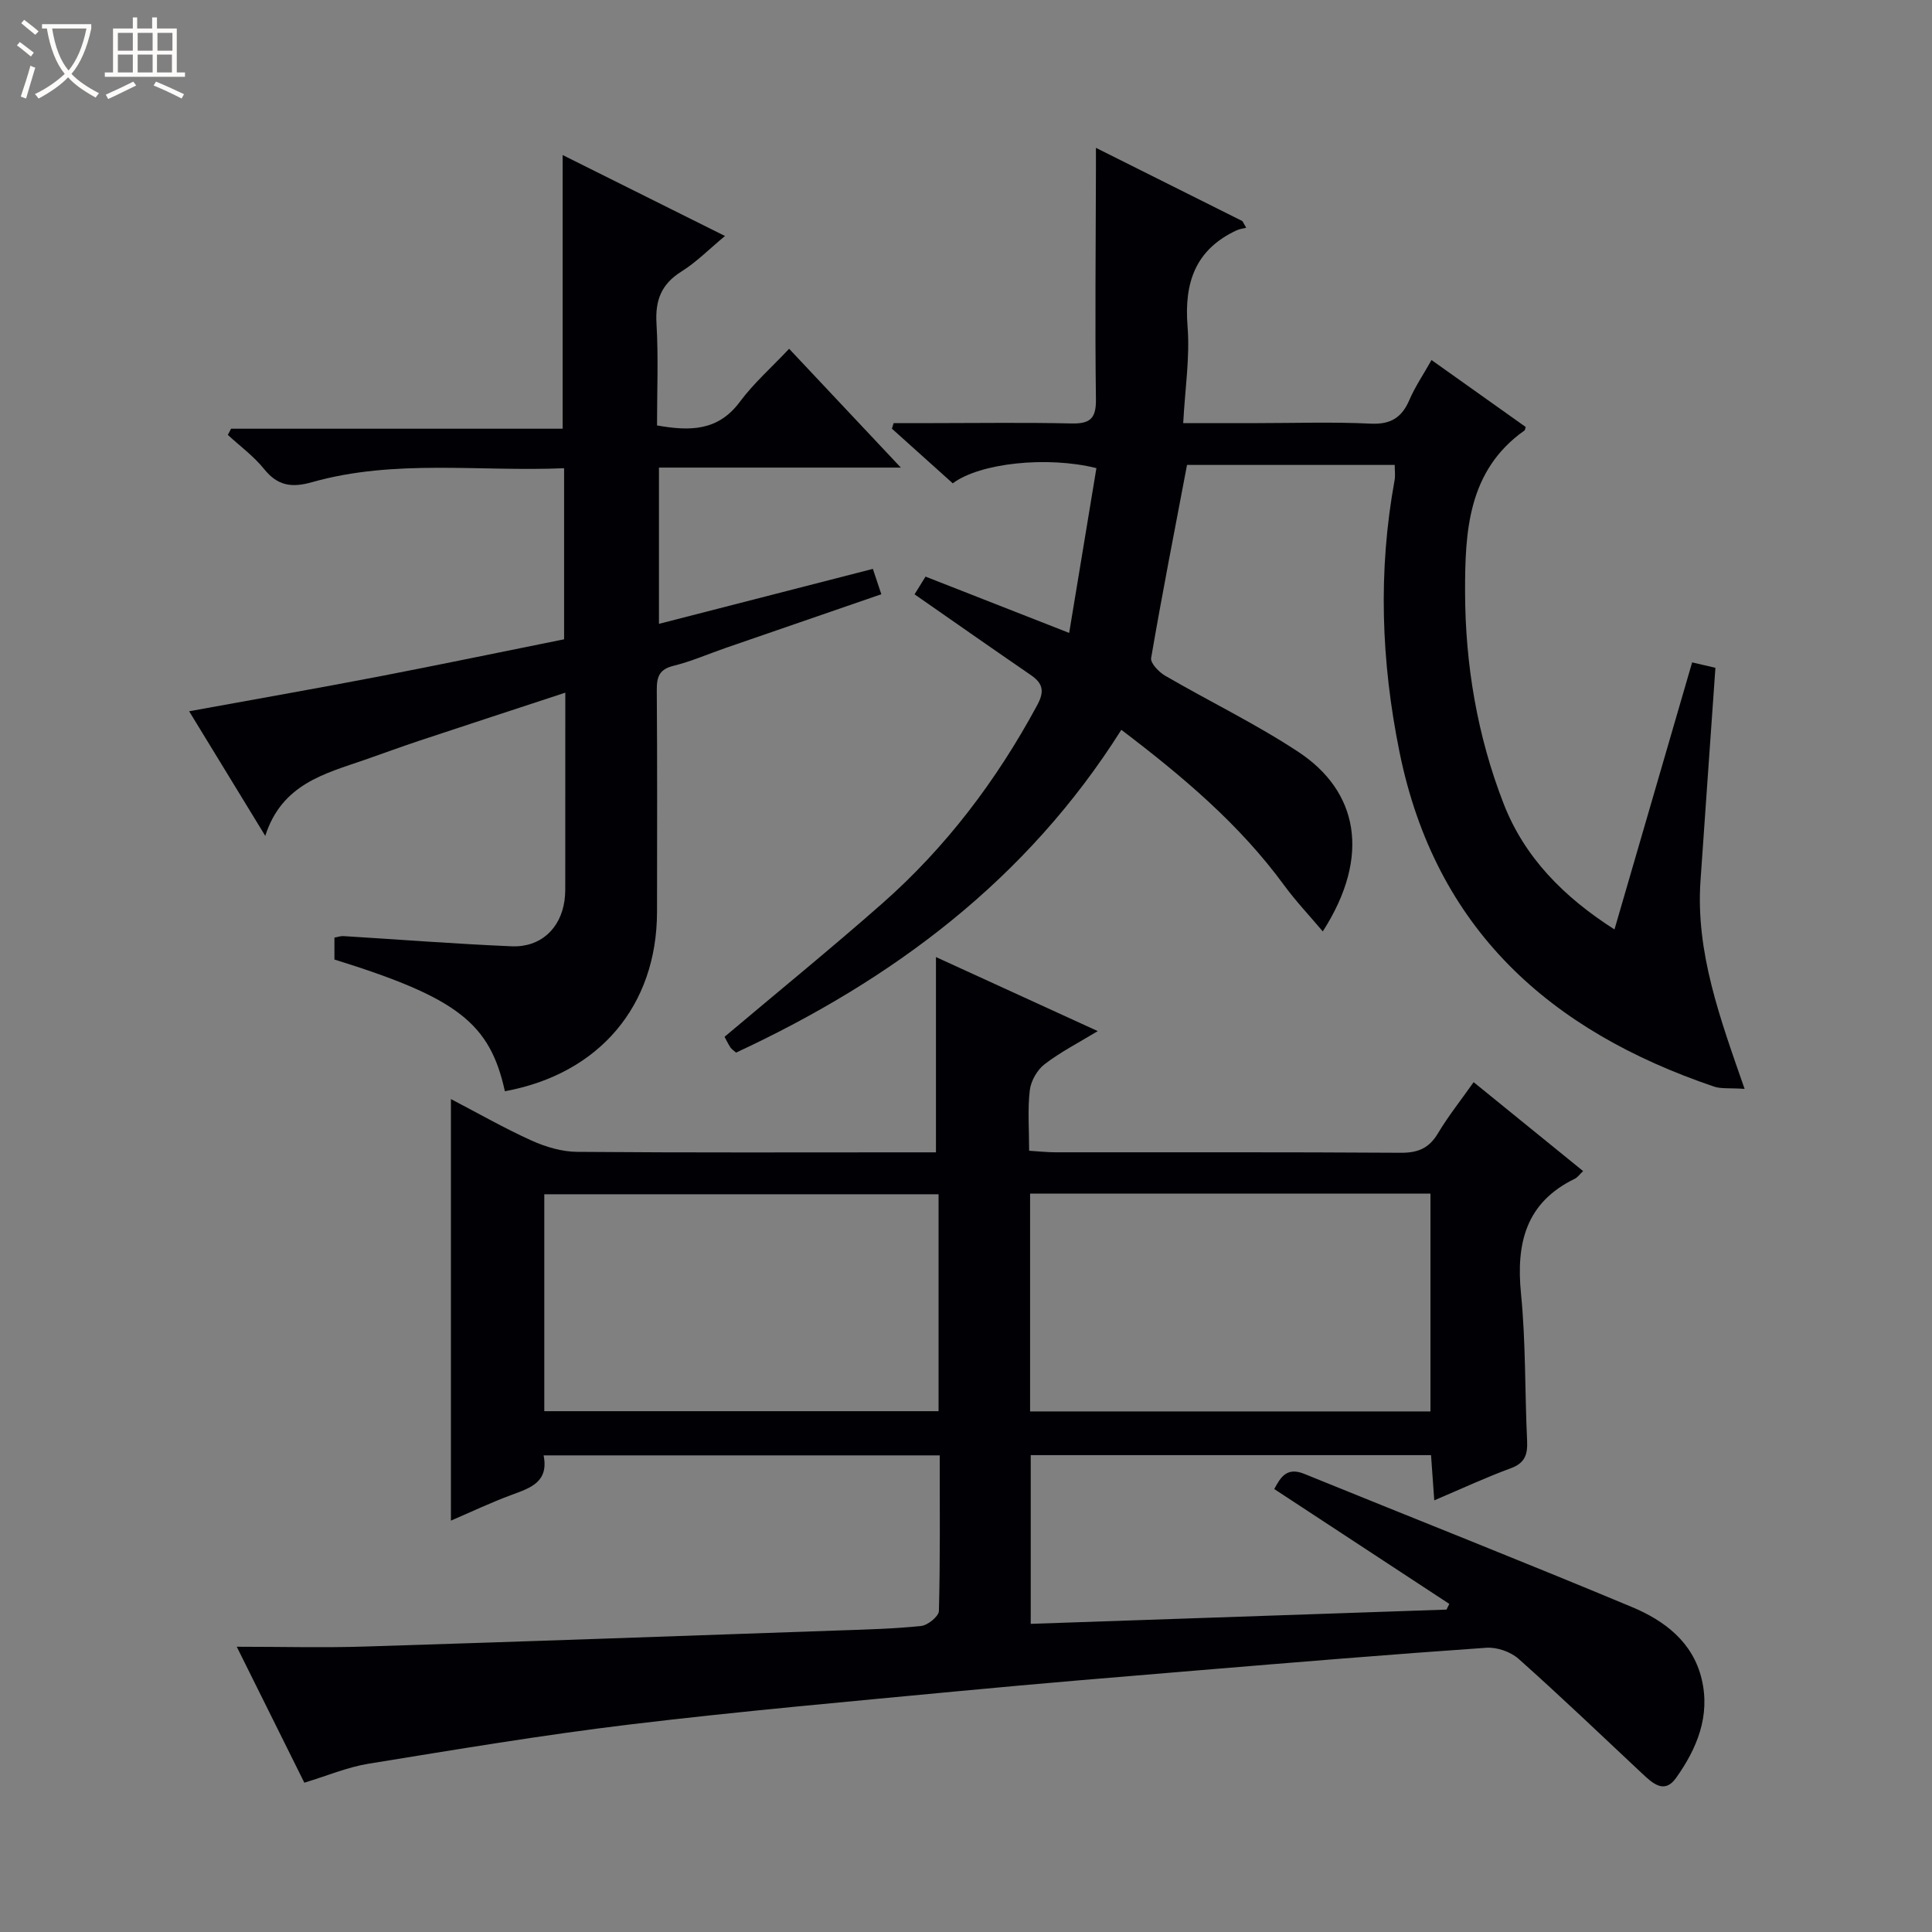
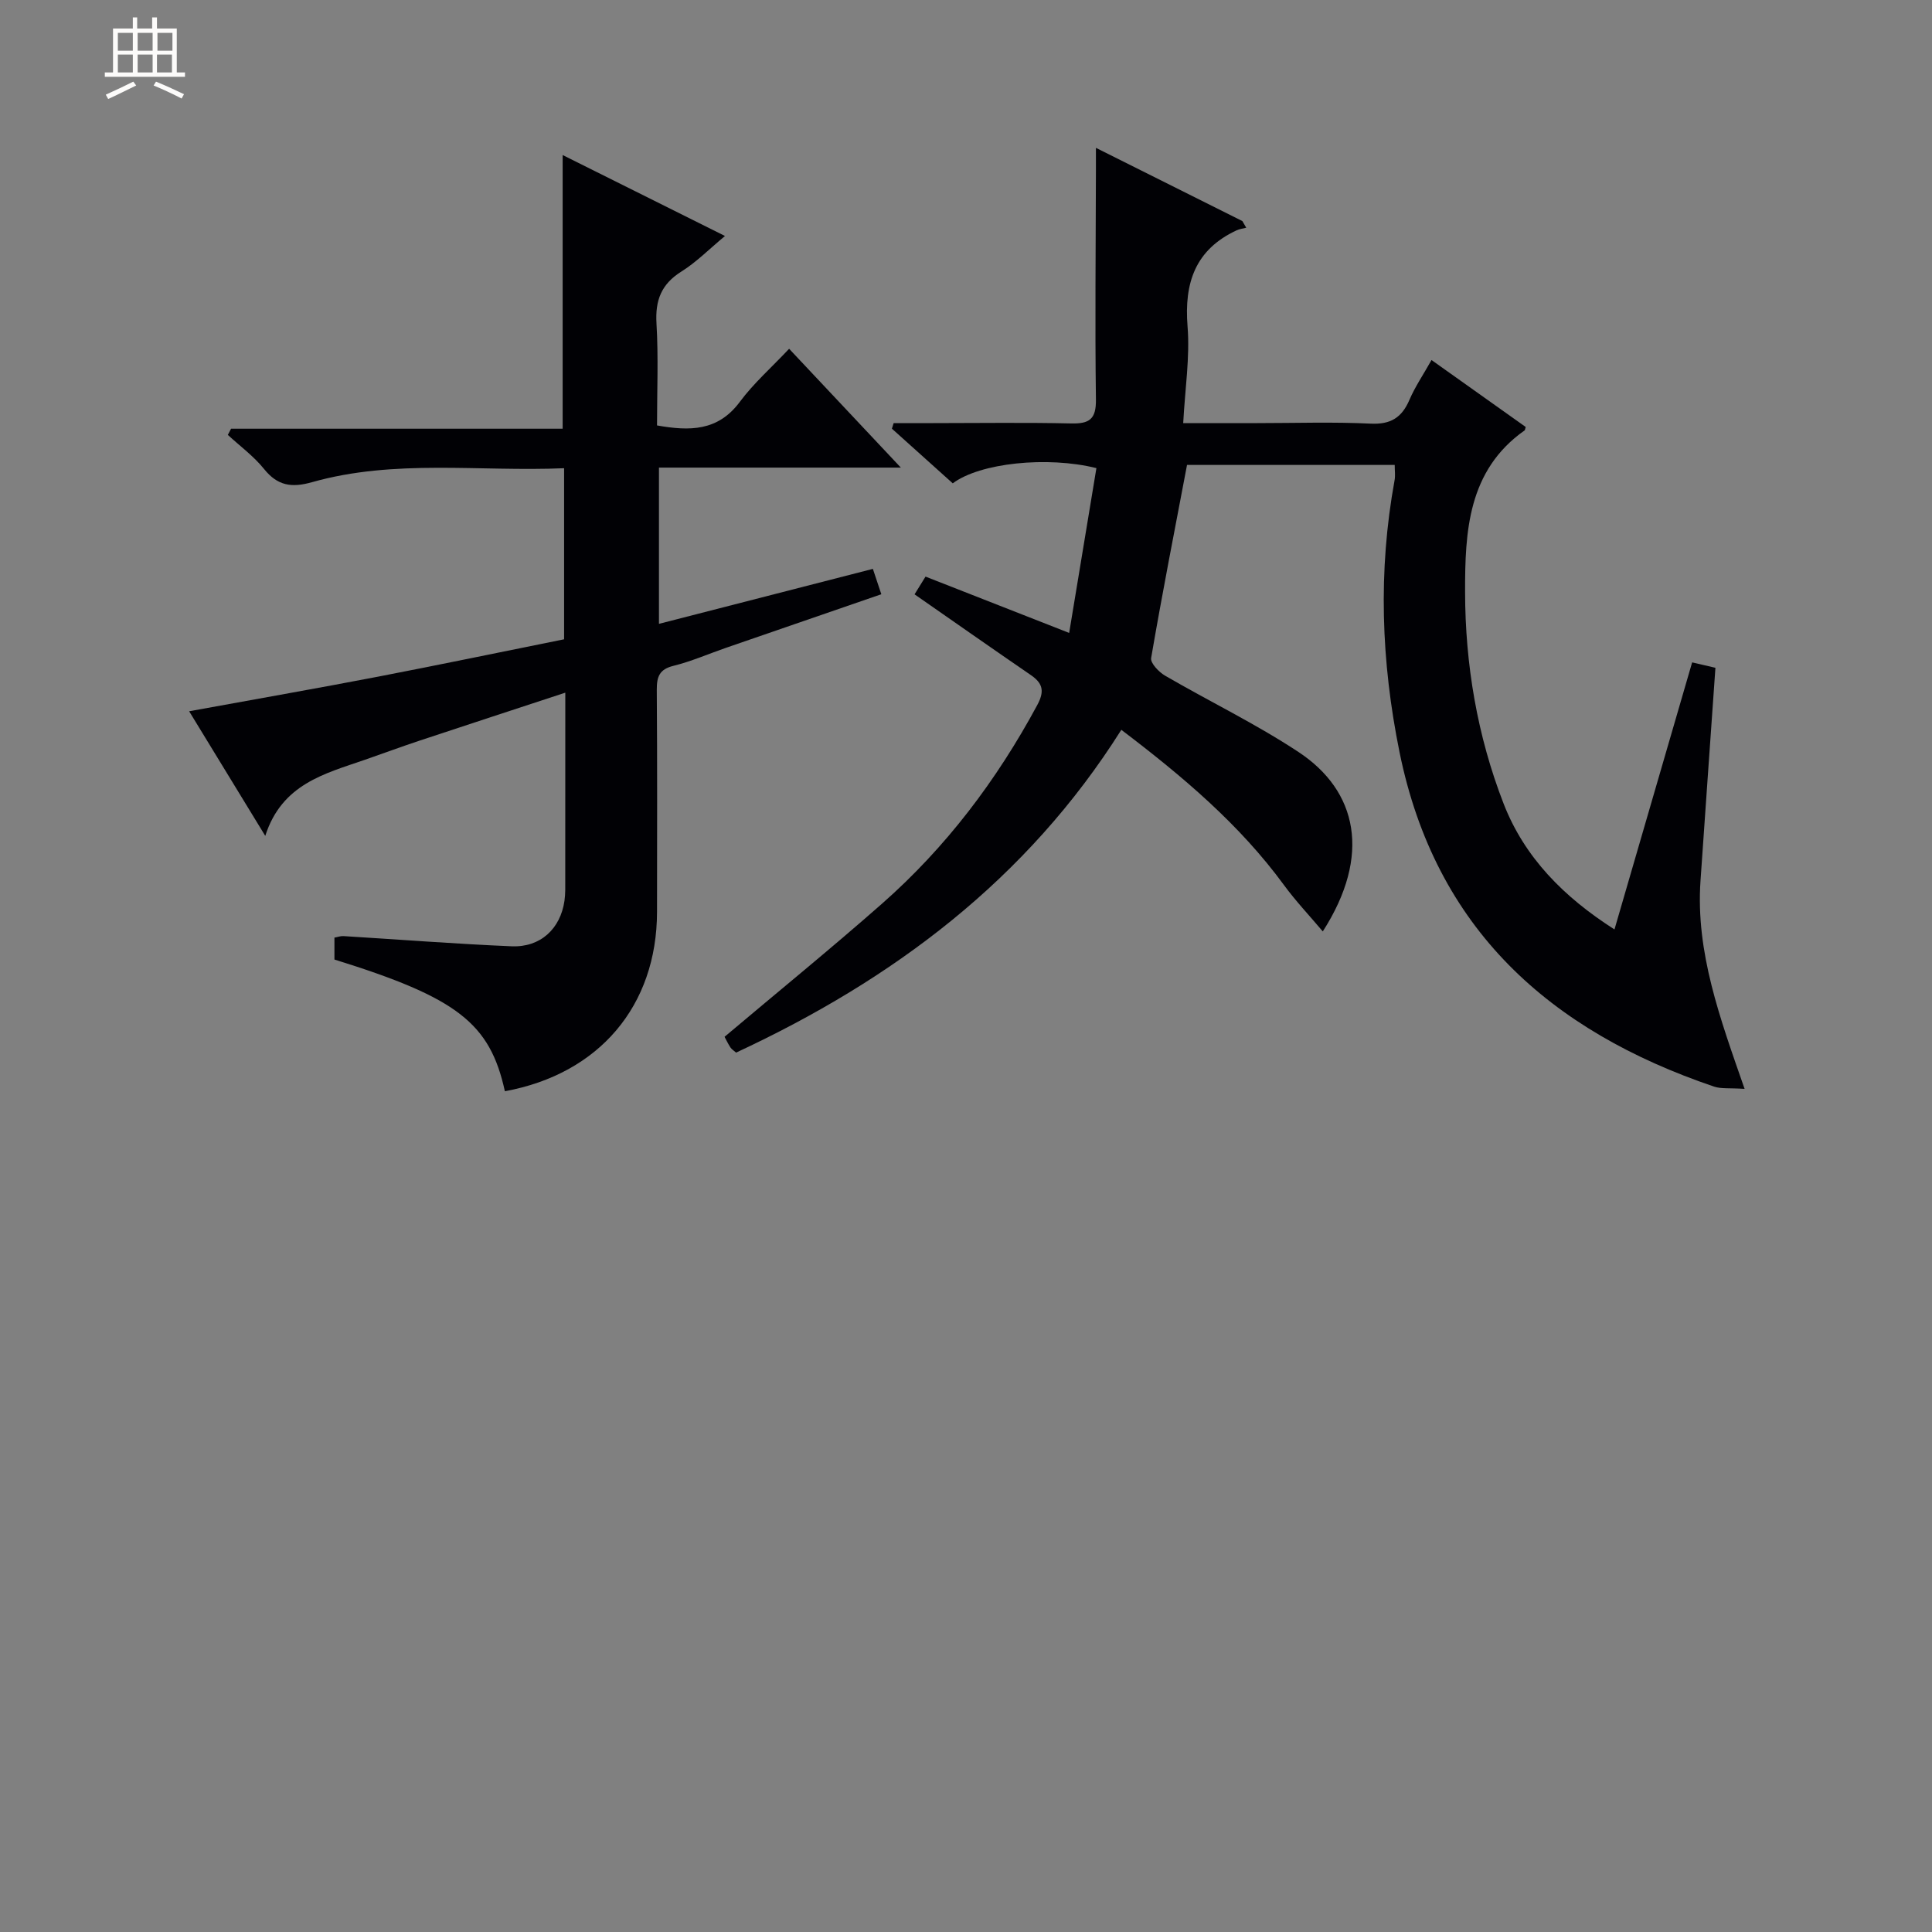
<svg xmlns="http://www.w3.org/2000/svg" enable-background="new 0 0 400 400" viewBox="0 0 400 400">
  <rect x="0" y="0" width="400" height="400" fill="#808080" stroke="none" />
-   <path d="m6.4 11.7c-1-.8-1.9-1.6-2.9-2.3l.6-.7c.9.7 1.9 1.4 2.9 2.2zm-2.1 8.3c.7-2.1 1.4-4.2 2-6.4.2.1.6.3 1 .4-.7 2.3-1.3 4.4-1.9 6.4zm3-12.8c-1.1-.9-2.1-1.7-2.9-2.4l.6-.7c1 .8 2 1.5 3 2.4zm1.4-1.3v-.9h10.2v.9c-.9 4.2-2.3 7.3-4.1 9.4 1.3 1.4 3.2 2.7 5.7 4-.2.2-.4.5-.7.9-2.5-1.4-4.4-2.7-5.7-4.2-1.4 1.5-3.5 3-6.1 4.4 0 0 0 0-.1-.1-.3-.4-.5-.7-.7-.8 2.7-1.3 4.7-2.8 6.2-4.2-1.8-2.2-3-5.3-3.7-9.4zm9.2 0h-7.1c.6 3.8 1.7 6.7 3.4 8.7 1.7-2.1 2.9-4.8 3.7-8.7z" fill="#fcfbfa" />
  <path d="m31.6 3.6h.9v2.3h4.1v9.1h1.7v.9h-16.6v-.9h1.7v-9.1h4.1v-2.3h.9v2.3h3.1v-2.3zm-4 13.3.6.8c-1.9.9-3.8 1.9-5.8 2.8-.2-.3-.3-.6-.5-.9 2-.9 3.9-1.8 5.7-2.7zm-3.2-10.1v3.7h3.1v-3.7zm0 4.5v3.7h3.1v-3.7zm4.1-4.5v3.7h3.1v-3.7zm0 4.5v3.7h3.1v-3.7zm9.1 9.1c-2.1-1.1-4.1-2-5.8-2.7l.5-.8c2.2.9 4.1 1.8 5.8 2.6zm-1.9-13.6h-3.1v3.7h3.1zm-3.2 4.5v3.7h3.1v-3.7z" fill="#fcfbfa" />
  <g fill="#010105">
-     <path d="m227.28 213.48c-4.01 2.43-7.74 4.34-11 6.85-1.54 1.18-2.84 3.46-3.07 5.38-.47 3.93-.14 7.96-.14 12.54 1.96.12 3.7.32 5.44.32 23.83.02 47.66-.06 71.49.1 3.58.02 5.88-.94 7.72-4.04 2.11-3.53 4.7-6.78 7.38-10.58 7.71 6.26 15.13 12.28 22.67 18.41-.76.71-1.16 1.32-1.73 1.59-10.16 4.95-12.17 13.36-11.13 23.82 1 10.08.78 20.28 1.26 30.42.13 2.82-.41 4.6-3.36 5.69-5.11 1.88-10.07 4.19-15.86 6.65-.24-3.43-.45-6.28-.67-9.36-27.67 0-55.09 0-82.88 0v34.93c28.78-.99 57.43-1.97 86.08-2.95.19-.39.39-.79.58-1.18-11.99-7.87-23.99-15.74-36.24-23.78 1.29-2.37 2.53-4.64 6.22-3.14 22.61 9.2 45.32 18.16 67.84 27.57 6.7 2.8 12.59 7.21 14.43 14.9 1.84 7.67-.99 14.44-5.32 20.51-2.42 3.39-4.87 1.05-7.02-.96-8.48-7.95-16.89-16-25.57-23.73-1.64-1.46-4.48-2.44-6.66-2.29-19.9 1.38-39.79 3.03-59.67 4.68-16.4 1.36-32.8 2.71-49.19 4.27-22.83 2.17-45.68 4.19-68.44 6.93-18.11 2.18-36.13 5.21-54.14 8.13-4.36.71-8.55 2.49-13.29 3.93-4.46-8.98-9.02-18.14-13.99-28.15 9.36 0 17.93.23 26.5-.04 32.59-1.02 65.18-2.18 97.77-3.32 5.81-.2 11.64-.34 17.42-.94 1.38-.14 3.66-2 3.68-3.11.28-10.63.17-21.27.17-32.21-27.5 0-54.55 0-82.01 0 1.1 5.5-2.69 6.73-6.58 8.16-4.32 1.59-8.49 3.58-12.61 5.35 0-29.08 0-57.83 0-87.28 5.66 2.95 11.07 6.05 16.74 8.61 2.91 1.31 6.26 2.3 9.43 2.32 23 .19 46 .1 68.99.1h5.26c0-13.78 0-26.98 0-40.43 10.81 4.95 21.91 10.03 33.5 15.33zm-14.01 33.65v45.09h82.89c0-15.24 0-30.1 0-45.09-27.72 0-55.03 0-82.89 0zm-100.58 45.04h81.63c0-15.17 0-29.91 0-44.91-27.3 0-54.33 0-81.63 0z" />
    <path d="m350.34 137.14c1.79.42 3.25.76 4.82 1.12-1.03 14.72-2.08 29.41-3.09 44.11-1.02 14.8 4.06 28.51 9.13 43.07-3.14-.21-4.86.02-6.32-.47-33.97-11.52-57.67-32.58-65.12-69.23-3.82-18.8-4.47-37.5-1.02-56.35.17-.93.02-1.93.02-3.13-14.41 0-28.69 0-43 0-2.53 13.34-5.14 26.63-7.43 39.98-.18 1.04 1.59 2.89 2.87 3.64 9.18 5.34 18.81 9.98 27.65 15.82 12.18 8.05 15.13 21.38 5.02 37.14-2.82-3.34-5.62-6.3-8.01-9.56-9.24-12.63-21.01-22.54-33.7-32.18-19.57 31.04-47.31 51.74-79.76 66.83-.46-.41-.92-.68-1.18-1.08-.52-.8-.93-1.68-1.21-2.19 11.06-9.33 22.01-18.24 32.61-27.57 13.24-11.66 23.74-25.55 32.12-41.09 1.51-2.79 1.25-4.47-1.28-6.21-7.94-5.45-15.82-10.97-24.11-16.74.41-.66 1.14-1.84 2.27-3.67 9.59 3.76 19.12 7.5 29.74 11.66 1.9-11.49 3.78-22.84 5.64-34.12-10.16-2.54-24.15-1.07-29.74 3.15-4.15-3.73-8.37-7.53-12.6-11.32.12-.38.24-.77.36-1.15h8.22c9.5 0 19-.15 28.49.07 3.8.09 5.23-.85 5.17-4.97-.21-15.82-.03-31.65 0-47.48 0-1.27 0-2.55 0-4.61 10.53 5.26 20.42 10.21 30.32 15.16.26.46.53.92.8 1.38-.67.17-1.38.25-2 .54-8.55 3.99-10.87 10.85-10.15 19.89.51 6.38-.52 12.88-.9 20.02h15.32c7.83 0 15.67-.27 23.49.11 4.16.2 6.46-1.26 8.03-4.93 1.17-2.72 2.87-5.21 4.57-8.24 6.69 4.76 13.13 9.33 19.5 13.86-.13.4-.13.64-.23.71-11.78 8.3-12.34 21.04-12.32 33.44.02 14.99 2.52 29.81 7.98 43.85 4.34 11.15 12.45 19.32 22.95 26.03 5.47-18.76 10.73-36.87 16.08-55.29z" />
    <path d="m116.79 132.36c0-11.95 0-23.38 0-35.42-17.57.75-35.08-1.95-52.19 2.89-4.2 1.19-7.12.77-9.93-2.73-2.13-2.65-4.98-4.73-7.5-7.06.22-.43.45-.86.67-1.28h68.65c0-19.16 0-37.69 0-56.66 10.91 5.44 21.83 10.88 33.61 16.76-3.28 2.72-5.91 5.41-9.01 7.35-4.18 2.61-5.46 5.97-5.17 10.78.41 6.96.11 13.95.11 21.09 6.76 1.2 12.61 1.22 17.15-4.89 2.86-3.85 6.53-7.08 10.2-10.98 7.82 8.31 15.15 16.11 23.13 24.6-17.22 0-33.45 0-50.08 0v32.35c14.78-3.8 29.36-7.54 44.29-11.38.56 1.68 1.06 3.17 1.75 5.25-10.98 3.78-21.6 7.44-32.21 11.11-3.61 1.25-7.14 2.8-10.82 3.71-2.94.72-3.47 2.27-3.46 4.97.11 15.33.07 30.65.05 45.98-.03 19.47-12 33.55-31.5 37.13-3.1-14.12-9.87-19.37-35.29-27.27 0-1.39 0-2.84 0-4.54.66-.11 1.28-.35 1.88-.31 11.6.71 23.2 1.62 34.81 2.11 5.96.25 10.1-3.62 10.94-9.43.21-1.47.16-2.99.16-4.49.01-12.61.01-25.23.01-38.59-10.52 3.46-20.42 6.69-30.29 9.97-3.78 1.26-7.51 2.64-11.28 3.95-8.3 2.87-17.12 5.01-20.55 15.73-5.63-9.22-10.61-17.38-15.76-25.8 13.41-2.45 26.29-4.7 39.14-7.17 12.8-2.47 25.61-5.14 38.49-7.73z" />
  </g>
</svg>